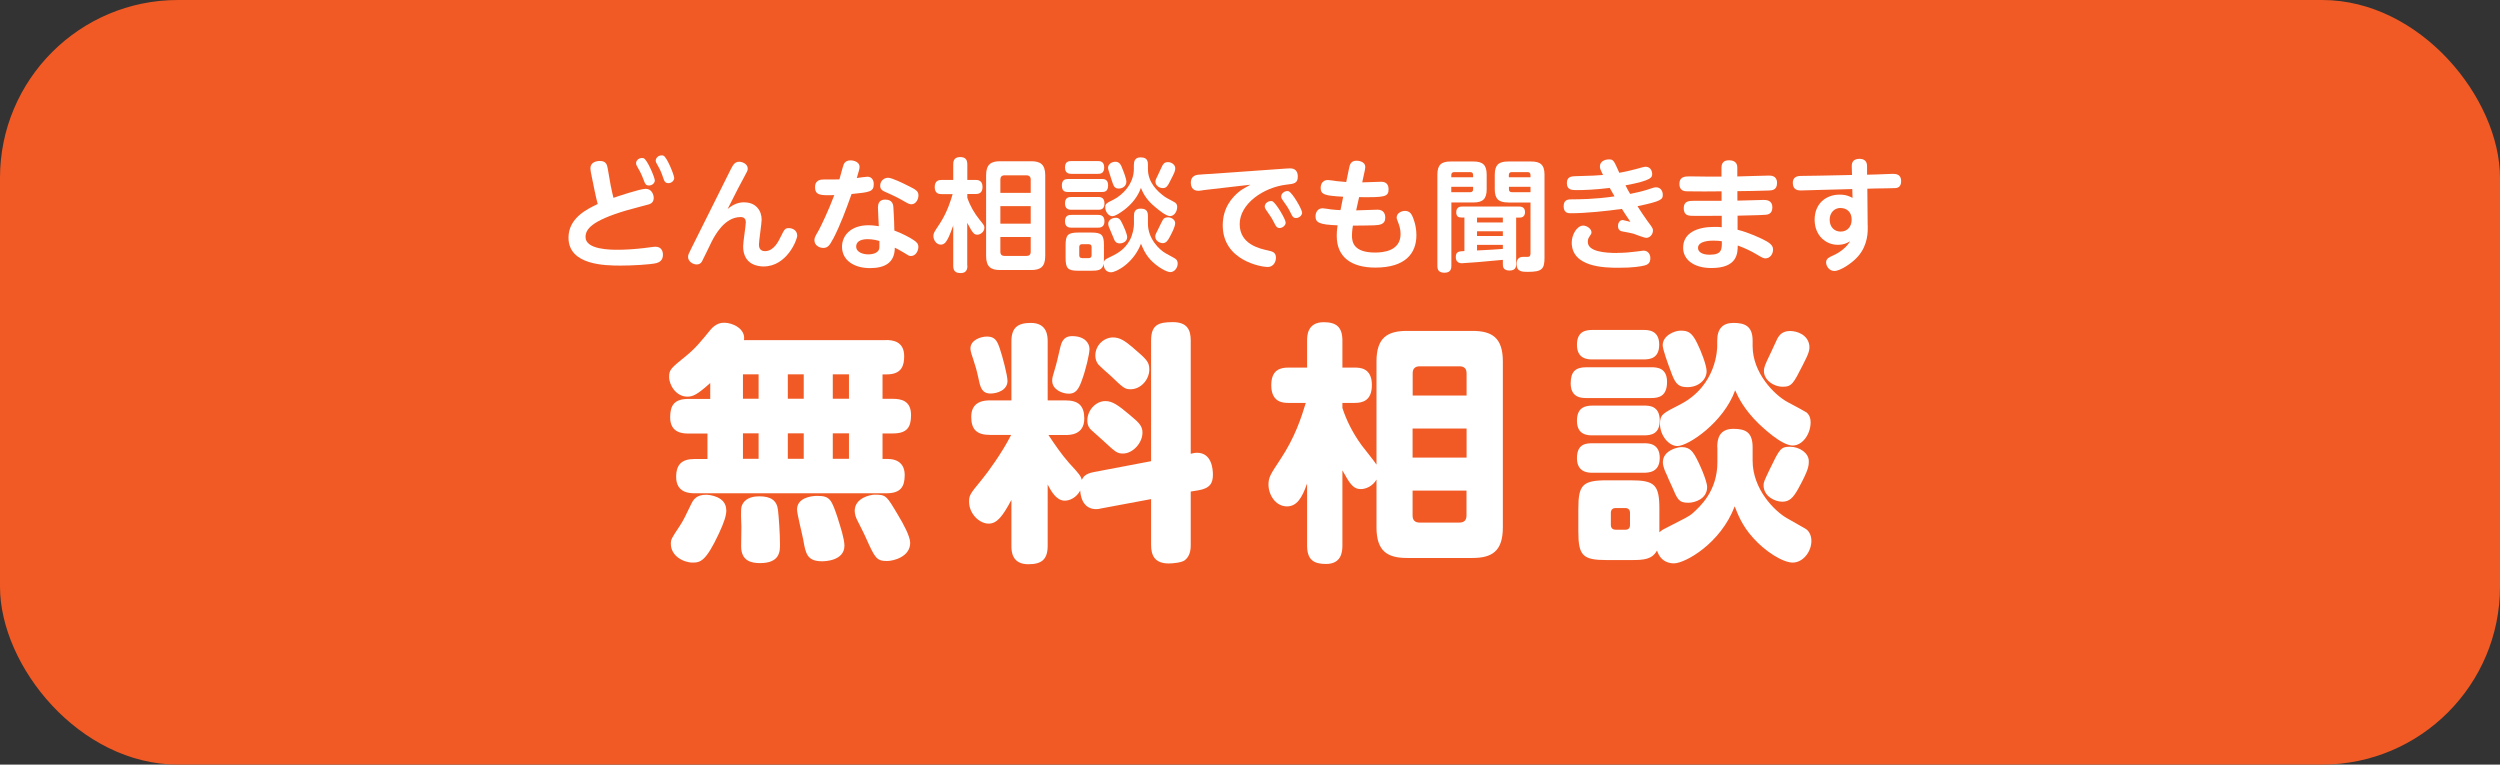
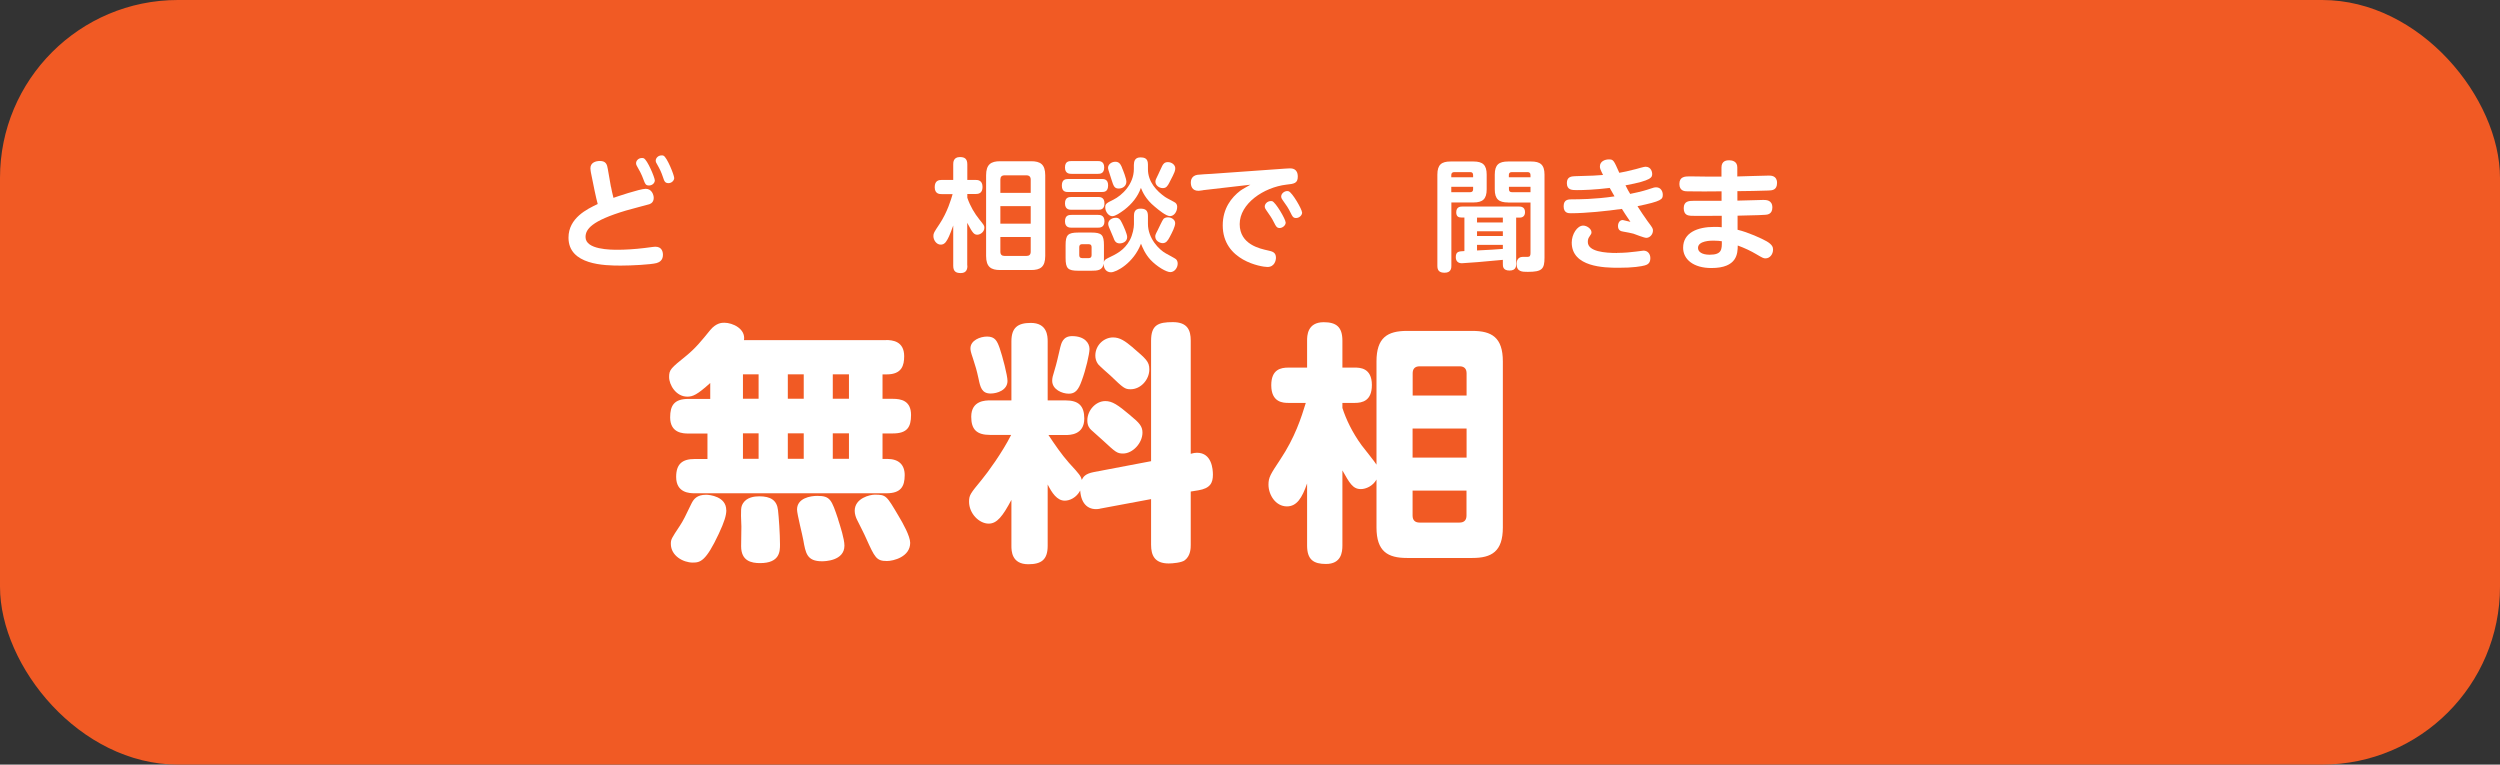
<svg xmlns="http://www.w3.org/2000/svg" id="_レイヤー_2" data-name="レイヤー_2" width="287.47" height="87.92" viewBox="0 0 287.47 87.92">
  <rect x="0" y="0" width="287.47" height="87.92" fill="#333333" stroke="none" />
  <defs>
    <style>
      .cls-1 {
        fill: #fff;
      }

      .cls-2 {
        fill: #f15a24;
      }
    </style>
  </defs>
  <g id="_レイヤー_1-2" data-name="レイヤー_1">
    <rect class="cls-2" y="0" width="287.47" height="87.92" rx="20.46" ry="20.46" />
    <g>
      <path class="cls-1" d="M70.26,21.49c.04.21.18.91.28,1.26.22-.08,3.03-1.04,3.71-1.04s.92.67.92,1.04c0,.41-.22.63-.49.73-.13.04-2.27.6-2.7.73-3.99,1.19-4.65,2.16-4.65,3.05,0,1.46,2.9,1.46,3.73,1.46.77,0,1.91-.06,3.04-.2,1.04-.14,1.18-.15,1.26-.15.76,0,.87.6.87.94,0,.63-.42.85-.73.94-.69.18-2.9.29-4.12.29-1.85,0-6.01-.06-6.01-3.21,0-2.27,2.14-3.29,3.36-3.87-.07-.28-.24-.92-.36-1.54l-.42-2.07c-.01-.1-.06-.31-.06-.5,0-.66.62-.84,1.09-.84.71,0,.83.42.91.92l.36,2.06ZM75.3,20.71c0,.38-.34.62-.67.62-.39,0-.46-.21-.62-.64-.25-.7-.5-1.11-.74-1.54-.06-.1-.13-.22-.13-.39,0-.25.24-.59.67-.59.1,0,.15,0,.21.03.42.17,1.27,2.23,1.27,2.52ZM77.53,20.44c0,.34-.32.62-.66.62-.41,0-.49-.24-.63-.67-.24-.7-.34-.88-.71-1.55-.06-.08-.13-.22-.13-.38,0-.25.25-.59.67-.59.1,0,.15,0,.22.03.41.18,1.23,2.23,1.23,2.55Z" />
-       <path class="cls-1" d="M85.59,23.27c1.33,0,1.99.95,1.99,1.98,0,.45-.31,2.45-.31,2.86,0,.25.04.77.7.77.98,0,1.53-1.08,1.81-1.67.42-.85.49-.98.94-.98.35,0,.95.21.95.87,0,.46-1.18,3.54-3.87,3.54-.57,0-2.35-.15-2.35-2.33,0-.45.31-2.37.31-2.76,0-.59-.49-.59-.6-.59-1.86,0-2.96,2.13-3.31,2.79-.18.36-1.09,2.27-1.15,2.35-.14.2-.31.31-.59.31-.49,0-.99-.39-.99-.85,0-.28.06-.36.43-1.11.73-1.43,4.3-8.64,4.5-9.02.24-.45.43-.83.95-.83.36,0,.98.25.98.78,0,.24-.03.27-.52,1.18-.21.38-.81,1.5-1.79,3.47.34-.27.94-.77,1.92-.77Z" />
-       <path class="cls-1" d="M95.78,27.49c-.34.63-.55,1.02-1.11,1.02-.45,0-1.02-.29-1.02-.88,0-.28.04-.38.52-1.2.22-.41,1.09-2.19,1.76-3.99-1.51.03-2.21.06-2.21-.92,0-.88.73-.88,1.02-.88.35,0,1.48,0,1.78-.01.08-.27.41-1.54.5-1.74.15-.31.42-.45.77-.45.42,0,1.05.2,1.05.74,0,.22-.04.35-.32,1.29.2-.03,1.04-.15,1.22-.15.49,0,.73.38.73.84,0,.88-.42.94-2.55,1.15-.63,1.77-1.27,3.53-2.14,5.2ZM100.96,23.79c0-.8.62-.84.83-.84.88,0,.92.64.94.9.07,1.07.1,2,.11,2.66.81.29,1.79.8,2.24,1.11.35.24.52.42.52.77,0,.45-.29,1.05-.87,1.05-.18,0-.25-.04-.87-.43-.35-.22-.85-.48-.97-.53,0,1.72-1.13,2.35-2.86,2.35-1.82,0-3.21-.9-3.21-2.45,0-1.27.98-2.48,3.05-2.48.49,0,.99.08,1.18.11-.01-.31-.1-1.86-.1-2.21ZM99.77,27.5c-.92,0-1.32.36-1.32.84,0,.73.9.91,1.39.91.15,0,1.08-.01,1.25-.62.04-.14.03-.22.03-.92-.25-.08-.81-.21-1.34-.21ZM104.48,21.39c.81.41,1.13.57,1.13,1.08,0,.48-.32,1.02-.8,1.02-.27,0-.35-.06-1.21-.55-.6-.34-1.55-.76-1.89-.91-.21-.1-.5-.24-.5-.67,0-.58.46-.92.91-.92s1.79.66,2.35.95Z" />
      <path class="cls-1" d="M111.24,30.55c0,.29-.04.85-.76.85-.59,0-.87-.21-.87-.85v-4.62c-.43,1.2-.59,1.51-.8,1.82-.22.34-.46.38-.64.38-.49,0-.84-.52-.84-.98,0-.34.06-.42.71-1.4.9-1.36,1.33-2.84,1.5-3.43h-1.26c-.22,0-.8,0-.8-.8,0-.76.48-.83.8-.83h1.33v-1.78c0-.22,0-.85.77-.85.55,0,.85.2.85.85v1.78h.95c.22,0,.8.01.8.81,0,.74-.48.81-.8.81h-.95v.43c.35,1.01.85,1.82,1.36,2.46.56.7.6.74.6.99,0,.45-.43.8-.83.8-.17,0-.32-.07-.45-.22-.18-.21-.34-.48-.69-1.15v4.92ZM120.19,29.43c0,1.27-.57,1.62-1.62,1.62h-3.57c-1.04,0-1.61-.35-1.61-1.62v-9.27c0-1.26.56-1.62,1.61-1.62h3.57c1.05,0,1.62.35,1.62,1.62v9.27ZM118.52,22.18v-1.53c0-.32-.17-.49-.49-.49h-2.51c-.35,0-.49.18-.49.49v1.53h3.49ZM118.52,23.7h-3.49v2.02h3.49v-2.02ZM118.52,27.25h-3.49v1.69c0,.34.17.49.49.49h2.51c.31,0,.49-.14.49-.49v-1.69Z" />
      <path class="cls-1" d="M122.84,22.08c-.27,0-.74-.01-.74-.74,0-.66.36-.76.74-.76h3.84c.25,0,.74.01.74.73s-.41.77-.74.77h-3.84ZM123.22,19.99c-.22,0-.76,0-.76-.73s.48-.74.76-.74h3.01c.21,0,.74,0,.74.73s-.48.74-.74.74h-3.01ZM123.22,24.12c-.22,0-.76,0-.76-.73,0-.69.43-.74.76-.74h3.04c.21,0,.74,0,.74.73s-.46.74-.74.74h-3.04ZM123.22,26.18c-.21,0-.76,0-.76-.73s.49-.74.76-.74h3.04c.2,0,.74,0,.74.73s-.52.74-.78.74h-3ZM130.39,24.84c0-.31.04-.85.74-.85.57,0,.87.18.87.85v.9c0,1.69,1.29,2.98,2.06,3.4.18.1,1.11.6,1.16.66.13.13.2.29.2.52,0,.45-.35.97-.85.97-.46,0-1.55-.64-2.28-1.42-.63-.69-.91-1.4-1.09-1.85-.85,2.23-2.84,3.29-3.45,3.29-.5,0-.85-.38-.84-.98-.13.77-.74.8-1.42.8h-1.5c-1.19,0-1.46-.25-1.46-1.47v-1.46c0-1.18.25-1.46,1.47-1.46h1.48c1.21,0,1.46.27,1.46,1.46v1.46c0,.14,0,.32-.01.5.04-.21.13-.32.46-.48.94-.45,1.88-.88,2.52-2.06.34-.62.48-1.44.48-1.83v-.95ZM125.52,28.42c0-.2-.08-.34-.32-.34h-.76c-.28,0-.34.17-.34.34v.92c0,.2.08.34.34.34h.76c.22,0,.32-.13.32-.34v-.92ZM130.39,18.91c0-.49.21-.81.74-.81s.87.14.87.83v.53c0,1.46,1.01,2.51,1.96,3.18.17.13,1.04.56,1.19.67.21.17.21.39.21.49,0,.52-.34,1.05-.83,1.05-.43,0-1.26-.67-1.74-1.08-1.08-.88-1.42-1.74-1.6-2.17-.35,1.02-1.05,1.86-1.9,2.52-.49.36-1.04.74-1.39.74-.41,0-.81-.5-.81-1.02,0-.41.13-.48.94-.88.98-.49,2.35-1.77,2.35-3.53v-.52ZM129,19.25c.15.35.52,1.27.52,1.65,0,.43-.36.78-.88.78s-.6-.31-.84-1.05c-.35-1.08-.39-1.21-.39-1.33,0-.41.42-.7.83-.7s.58.22.77.64ZM129.02,25.65c.18.36.59,1.25.59,1.61,0,.59-.62.73-.83.73-.49,0-.62-.29-.77-.71-.07-.18-.43-1.01-.5-1.18-.06-.17-.08-.27-.08-.36,0-.56.66-.69.74-.69.48-.07.66.2.85.6ZM134.5,27.26c-.22.42-.42.7-.81.7-.31,0-.85-.25-.85-.76,0-.14.01-.22.28-.73.11-.2.53-1.15.67-1.3.1-.1.28-.18.5-.18.42,0,.84.27.84.67s-.34,1.05-.63,1.6ZM134.48,20.97c-.24.46-.39.66-.78.66-.42,0-.84-.32-.84-.73,0-.2.04-.27.36-.92.07-.14.36-.8.43-.92.1-.18.24-.42.64-.42.49,0,.85.36.85.69,0,.28,0,.38-.67,1.65Z" />
      <path class="cls-1" d="M138.31,21.88c-.35.04-.39.06-.5.06-.76,0-.88-.57-.88-.97,0-.21.07-.76.76-.87.25-.04,1.42-.1,1.64-.11l8.43-.6c.06,0,.36-.03.55-.03.22,0,.92,0,.92.95,0,.77-.43.83-1.3.92-2.63.31-5.38,2.19-5.38,4.54s2.35,2.83,3.25,3.03c.5.11.92.21.92.84,0,.28-.15,1.06-.98,1.06-.66,0-5.14-.71-5.14-4.79,0-1.95,1.01-3.21,2.02-3.98.17-.14,1-.59,1.16-.69l-5.46.63ZM147.84,25.58c0,.36-.38.64-.7.64s-.43-.21-.62-.59c-.28-.57-.49-.85-.92-1.47-.07-.1-.17-.24-.17-.42,0-.27.28-.62.71-.62.04,0,.08,0,.14.01.42.14,1.55,2.09,1.55,2.44ZM149.73,24.43c0,.35-.35.64-.7.64s-.43-.21-.62-.59c-.29-.59-.46-.83-.92-1.47-.07-.1-.17-.24-.17-.42,0-.39.49-.71.85-.6.43.14,1.55,2.09,1.55,2.44Z" />
-       <path class="cls-1" d="M155.93,24.19c.39-.01,2.13-.08,2.48-.08.78,0,.88.63.88.88.01.84-.62.88-1.3.92-.6.03-2.33.03-2.42.03-.11.63-.11,1.05-.11,1.18,0,.77.25,1.92,2.66,1.92.83,0,2.93-.13,2.93-2.13,0-.6-.18-1.08-.27-1.3-.15-.42-.18-.46-.18-.6,0-.5.55-.76.94-.76.56,0,.74.36.84.55.1.2.49,1.09.49,2.24,0,2.06-1.23,3.73-4.72,3.73-2.76,0-4.44-1.2-4.44-3.63,0-.28.01-.7.1-1.23-2.13-.08-2.54-.32-2.54-1.04,0-.06,0-.92.84-.92.14,0,.8.11.94.13.5.06.83.07,1.09.08l.31-1.54c-2.05-.11-2.59-.22-2.59-1.01,0-.08,0-.91.84-.91.17,0,.88.11,1.02.13.53.06.76.07,1.08.1l.34-1.65c.06-.29.17-.8.83-.8.07,0,1.02,0,1.02.74,0,.01-.01.15-.04.31l-.31,1.44c.35-.01,1.88-.07,2.2-.07.74,0,.83.57.83.85,0,.91-.48.95-3.39.92l-.34,1.53Z" />
      <path class="cls-1" d="M166.89,30.57c0,.2,0,.79-.77.79-.64,0-.84-.28-.84-.79v-10.49c0-1.15.49-1.51,1.51-1.51h2.65c1.05,0,1.51.39,1.51,1.51v1.69c0,1.12-.46,1.51-1.51,1.51h-2.55v7.28ZM169.39,20.38v-.25c0-.22-.11-.34-.32-.34h-1.85c-.24,0-.34.14-.34.34v.25h2.51ZM169.39,21.48h-2.51v.62h2.17c.25,0,.34-.14.34-.34v-.28ZM168.4,25.01h-.38c-.24,0-.57-.07-.57-.59,0-.67.5-.67.74-.67h6.44c.21,0,.73,0,.73.64,0,.46-.28.63-.59.63h-.43v5.35c0,.21,0,.74-.76.74s-.77-.48-.77-.74v-.49c-1.64.17-4.41.39-4.71.39-.42,0-.7-.22-.7-.7,0-.66.36-.67.99-.7v-3.87ZM169.84,25.02v.56h2.97v-.56h-2.97ZM169.84,26.59v.55h2.97v-.55h-2.97ZM169.84,28.8c1.65-.08,1.93-.1,2.97-.18v-.46h-2.97v.64ZM173.41,23.28c-1.04,0-1.53-.36-1.53-1.51v-1.69c0-1.15.49-1.51,1.53-1.51h2.66c1.02,0,1.53.35,1.53,1.51v9.54c0,1.32-.28,1.64-1.92,1.64-.64,0-1.29,0-1.29-.92,0-.74.53-.8.67-.8h.59c.28,0,.34-.15.34-.45v-5.8h-2.58ZM173.51,20.38h2.48v-.25c0-.22-.11-.34-.34-.34h-1.81c-.27,0-.34.15-.34.34v.25ZM173.51,21.48v.28c0,.21.1.34.34.34h2.14v-.62h-2.48Z" />
      <path class="cls-1" d="M187.43,22.3c1.33-.27,1.93-.46,2.3-.59.38-.13.52-.17.71-.17.55,0,.76.49.76.85,0,.53-.11.74-2.91,1.32.31.49.8,1.23,1.15,1.71.58.77.63.85.63,1.09,0,.45-.36.84-.77.84-.25,0-1.27-.41-1.48-.48-.21-.07-.81-.17-1.18-.24-.25-.04-.59-.13-.59-.64,0-.34.18-.69.55-.69.04,0,.8.18.88.21-.49-.7-.71-1.07-.98-1.49-1.76.25-4.15.5-5.87.5-.28,0-.83,0-.83-.81s.59-.79,1.02-.79c.56,0,2.59,0,4.83-.34-.34-.59-.36-.63-.55-.97-1.74.21-2.97.25-3.77.25-.56,0-1.16,0-1.16-.81,0-.76.57-.77.94-.79,2.14-.06,2.38-.07,3.22-.14-.34-.69-.36-.77-.36-.99,0-.59.6-.8,1.02-.8.53,0,.56.07,1.21,1.54.35-.06,1.15-.22,1.92-.43.24-.07.94-.27,1.09-.27.7,0,.77.7.77.81,0,.39,0,.77-3.07,1.33.29.57.36.7.52.95ZM185.94,29.08c.81,0,1.68-.08,2.17-.15.15-.01.78-.11.87-.11.5,0,.79.38.79.87,0,.64-.41.76-.64.83-.35.1-1.37.28-3.03.27-1.61,0-5.37-.07-5.37-2.9,0-.94.62-1.95,1.32-1.95.43,0,.95.38.95.76,0,.17-.03.21-.25.53-.08.13-.17.25-.17.59,0,1.12,1.99,1.27,3.36,1.27Z" />
      <path class="cls-1" d="M199.79,23.07c.48,0,2.55-.08,2.97-.08.32,0,1.04,0,1.04.87,0,.78-.59.83-.83.84-.11.01-.85.06-3.17.1v1.62c1.23.29,2.79,1.01,3.35,1.33.66.39.73.69.73.95,0,.53-.36,1.01-.87,1.01-.22,0-.31-.04-1.09-.5-.57-.34-1.32-.7-2.1-.98-.01.9-.04,2.59-3.03,2.59-2.07,0-3.25-1-3.25-2.33,0-1.74,1.65-2.4,3.59-2.4.42,0,.64.01.85.04v-1.32c-.95.01-3.15.03-3.57,0-.28-.03-.8-.06-.8-.88s.63-.84,1.16-.84h3.19v-1.09c-1.12.01-2.86.03-3.91,0-.29,0-.94-.01-.94-.85s.64-.87,1.19-.87c.36,0,2,.03,2.33.03h1.32v-1.05c0-.81.64-.83.88-.83.29,0,.94.08.94.81v1.05c.57-.01,3.11-.1,3.63-.1.24,0,.94,0,.94.84s-.57.87-1.04.88c-.83.03-2.58.07-3.52.07v1.08ZM197.03,27.67c-.28,0-1.78,0-1.78.84,0,.46.48.78,1.34.78,1.41,0,1.41-.62,1.4-1.55-.21-.03-.5-.07-.97-.07Z" />
-       <path class="cls-1" d="M214.77,25.94c.01.71.03,2.21-1.11,3.53-.69.8-2.06,1.69-2.73,1.69-.57,0-.95-.53-.95-.99,0-.43.35-.59.73-.76.83-.36,1.61-.95,2.03-1.67-.25.15-.67.41-1.42.41-1.37,0-2.66-1.06-2.66-2.89s1.29-2.88,2.87-2.88c.78,0,1.19.22,1.49.38l-.03-1.02-3.77.1c-.34.01-2.03.06-2.12.06-.27,0-.95,0-.95-.87,0-.52.29-.77.83-.8.34-.01,1.82-.03,2.13-.03l3.85-.08-.03-.94c-.01-.27-.01-.91.88-.92.88,0,.88.66.88.91v.92s1.09-.03,1.09-.03c.29-.01,1.58-.07,1.85-.07.38,0,.98.04.98.84,0,.74-.49.79-.69.8-.28.03-1.81.03-2.14.04l-1.06.03.04,4.24ZM211.66,23.91c-.71,0-1.27.52-1.27,1.36,0,.79.5,1.36,1.26,1.36s1.27-.56,1.27-1.37c0-.95-.64-1.34-1.26-1.34Z" />
    </g>
    <g>
      <path class="cls-1" d="M101.88,39.1c.73,0,2.09.12,2.09,1.86,0,1.04-.26,2.09-2,2.09h-.49v2.81h1.19c.93,0,2.09.2,2.09,1.86,0,1.39-.44,2.12-2.09,2.12h-1.19v2.93h.55c1.28,0,2,.64,2,1.86,0,1.33-.46,2.09-2.09,2.09h-22.07c-.55,0-2.12-.03-2.12-1.88,0-1.51.73-2.06,2.12-2.06h1.48v-2.93h-2.2c-.58,0-2.09-.03-2.09-1.86,0-1.36.46-2.12,2.09-2.12h2.52v-1.83c-1.51,1.36-2,1.57-2.64,1.57-1.28,0-2.09-1.33-2.09-2.26,0-.84.2-1.01,1.97-2.44,1.07-.87,1.77-1.74,2.76-2.96.7-.84,1.36-.84,1.62-.84.96,0,2.47.7,2.26,2h16.33ZM83.52,58.65c0,.61-.23,1.36-.87,2.73-1.48,3.16-2.12,3.31-2.99,3.31-1.1,0-2.52-.78-2.52-2.15,0-.52.06-.61,1.04-2.09.35-.52.7-1.22,1.33-2.55.26-.52.64-1.01,1.68-1.01.41,0,2.32.2,2.32,1.77ZM89.46,58.65c.09.78.23,2.73.23,3.95,0,.78,0,2.15-2.29,2.15-.99,0-2.18-.23-2.18-1.94,0-.35.03-1.91.03-2.26-.09-2.09-.06-2.26.2-2.7.44-.67,1.28-.78,1.86-.78,1.31,0,2.03.46,2.15,1.59ZM87.23,43.04h-1.8v2.81h1.8v-2.81ZM87.23,49.83h-1.8v2.93h1.8v-2.93ZM92.42,43.04h-1.83v2.81h1.83v-2.81ZM92.42,49.83h-1.83v2.93h1.83v-2.93ZM96.37,59.72c.26.81.73,2.26.73,3.02,0,1.77-2.29,1.8-2.58,1.8-1.74,0-1.88-.93-2.15-2.44-.09-.55-.72-2.99-.72-3.51,0-1.31,1.54-1.57,2.32-1.57,1.51,0,1.65.44,2.41,2.7ZM97.62,43.04h-1.86v2.81h1.86v-2.81ZM97.62,49.83h-1.86v2.93h1.86v-2.93ZM103.33,59.34c.49.81,1.33,2.32,1.33,3.08,0,1.62-1.94,2.09-2.67,2.09-1.22,0-1.39-.38-2.41-2.64-.14-.35-.9-1.83-1.04-2.12-.12-.23-.26-.64-.26-1.01,0-1.48,1.8-1.86,2.29-1.86,1.33,0,1.36.09,2.76,2.46Z" />
      <path class="cls-1" d="M126.47,58.5c-1.22.23-2.15-.44-2.26-2.09-.46.84-1.22,1.16-1.77,1.16-.9,0-1.48-.9-1.97-1.86v7.05c0,1.62-.75,2.12-2.23,2.12-1.92,0-1.94-1.54-1.94-2.12v-5.28c-.99,1.86-1.65,2.73-2.61,2.73-1.1,0-2.26-1.16-2.26-2.52,0-.75.14-.93,1.45-2.52.67-.81,2.35-3.1,3.39-5.16h-2.41c-1.57,0-2.18-.64-2.18-2.09,0-1.88,1.65-1.88,2.18-1.88h2.44v-6.79c0-1.57.72-2.12,2.23-2.12,1.89,0,1.94,1.51,1.94,2.12v6.79h2.06c1.51,0,2.15.64,2.15,2.09,0,1.89-1.68,1.89-2.15,1.89h-1.97c.73,1.1,1.48,2.2,2.35,3.19,1.25,1.36,1.36,1.51,1.48,1.97.17-.32.35-.7,1.39-.9l6.58-1.25v-13.84c0-1.83.81-2.15,2.5-2.15s2.06.93,2.06,2.12v13.02c.32-.09.49-.12.72-.12,1.71,0,1.83,1.91,1.83,2.52,0,.93-.29,1.57-1.68,1.8l-.87.14v6.12c0,.35,0,1.25-.67,1.77-.35.29-1.42.38-1.86.38-1.62,0-2.03-.93-2.03-2.15v-5.25l-5.89,1.1ZM114.95,40.03c.32.93.9,3.13.9,3.77,0,1.07-1.19,1.45-1.94,1.45-1.02,0-1.19-.73-1.39-1.71-.23-1.04-.32-1.33-.64-2.32-.26-.75-.29-.96-.29-1.16,0-.93,1.13-1.36,1.91-1.36.93,0,1.16.52,1.45,1.33ZM125.28,40.14c0,.52-.41,2.35-.9,3.65-.38,1.07-.75,1.48-1.48,1.48-.78,0-1.91-.49-1.91-1.48,0-.32.06-.55.26-1.19.26-.84.43-1.65.67-2.67.12-.44.29-1.28,1.36-1.28,1.42,0,2,.78,2,1.48ZM130.01,47.8c.99.81,1.36,1.22,1.36,1.94,0,1.22-1.13,2.41-2.23,2.41-.7,0-.87-.17-2.29-1.48-.2-.2-1.16-1.02-1.36-1.22-.23-.2-.46-.52-.46-1.1,0-1.19.99-2.23,2.06-2.23.81,0,1.42.41,2.93,1.68ZM130.3,40c1.45,1.25,1.86,1.57,1.86,2.47,0,1.19-.99,2.29-2.15,2.29-.67,0-.84-.15-2.32-1.57-.23-.2-1.25-1.1-1.42-1.31-.23-.32-.32-.64-.32-.99,0-1.22,1.01-2.09,2.03-2.09.78,0,1.36.38,2.32,1.19Z" />
      <path class="cls-1" d="M158.28,41.56c0-2.73,1.25-3.51,3.51-3.51h7.51c2.21,0,3.51.73,3.51,3.51v19.09c0,2.78-1.3,3.51-3.51,3.51h-7.51c-2.2,0-3.51-.73-3.51-3.51v-5.51c-.41.75-1.22,1.1-1.8,1.1-.93,0-1.3-.7-2.12-2.15v8.64c0,.78-.14,2.12-1.89,2.12-1.42,0-2.17-.49-2.17-2.12v-7.14c-.58,1.68-1.19,2.64-2.32,2.64-1.3,0-2.12-1.33-2.12-2.5,0-.84.23-1.19,1.36-2.9,1.68-2.52,2.41-4.79,2.93-6.5h-2c-.58,0-1.97-.03-1.97-2.03,0-1.83,1.1-2.03,1.97-2.03h2.15v-3.1c0-.52,0-2.12,1.91-2.12,1.42,0,2.15.52,2.15,2.12v3.1h1.42c.55,0,1.97,0,1.97,2,0,1.83-1.1,2.06-1.97,2.06h-1.42v.58c.41,1.28,1.13,2.81,2.21,4.29.26.35,1.51,1.89,1.71,2.23v-11.89ZM168.64,45.48v-2.55c0-.52-.26-.81-.81-.81h-4.58c-.61,0-.81.35-.81.81v2.55h6.21ZM168.64,49.28h-6.21v3.34h6.21v-3.34ZM168.64,56.41h-6.21v2.87c0,.55.29.81.81.81h4.58c.52,0,.81-.26.81-.81v-2.87Z" />
-       <path class="cls-1" d="M182.41,45.77c-.49,0-1.8,0-1.8-1.68,0-1.36.55-1.86,1.8-1.86h7.48c.64,0,1.8.06,1.8,1.68s-.9,1.86-1.8,1.86h-7.48ZM183.13,41.33c-.49,0-1.8,0-1.8-1.68,0-1.6,1.07-1.71,1.8-1.71h5.86c.49,0,1.8,0,1.8,1.68,0,1.6-1.07,1.71-1.8,1.71h-5.86ZM183.13,50.06c-.52,0-1.8,0-1.8-1.68,0-1.57.99-1.74,1.8-1.74h5.95c.52,0,1.77,0,1.77,1.71,0,1.54-.99,1.71-1.77,1.71h-5.95ZM183.13,54.36c-.46,0-1.8,0-1.8-1.68s1.1-1.71,1.8-1.71h5.95c.46,0,1.77,0,1.77,1.68s-1.28,1.71-1.89,1.71h-5.83ZM197.46,51.43c0-.96.23-2.12,1.86-2.12,1.42,0,2.21.41,2.21,2.12v1.54c0,3.28,2.52,5.8,3.94,6.61l2.09,1.19c.44.23.73.78.73,1.42,0,1.28-.99,2.5-2.15,2.5s-3.22-1.33-4.55-2.84c-1.28-1.39-1.8-2.81-2.12-3.63-1.62,4.29-5.71,6.56-6.99,6.56-.32,0-1.51-.06-1.94-1.48-.58,1.04-1.51,1.1-2.99,1.1h-2.81c-2.76,0-3.25-.52-3.25-3.31v-2.58c0-2.73.46-3.28,3.28-3.28h2.73c2.76,0,3.31.49,3.31,3.28v2.7c.17-.14.26-.26.75-.49,2.38-1.22,2.64-1.33,3.05-1.68.9-.81,2.87-2.58,2.87-5.89v-1.71ZM187.43,58.97c0-.35-.2-.55-.52-.55h-1.13c-.38,0-.55.23-.55.55v1.39c0,.35.2.55.55.55h1.13c.35,0,.52-.2.52-.55v-1.39ZM197.46,39.16c0-1.33.61-2.03,1.86-2.03s2.21.32,2.21,2.03v.64c0,3.1,2.52,5.63,4.03,6.44.73.38,2,1.07,2.18,1.19.38.35.46.75.46,1.13,0,1.36-.93,2.67-2.06,2.67-1.31,0-3.54-2.17-3.92-2.52-1.68-1.65-2.29-2.93-2.7-3.83-1.33,3.71-5.4,6.41-6.64,6.41-.99,0-2-1.22-2-2.55,0-1.07.32-1.22,2.32-2.23,4.26-2.21,4.26-6.5,4.26-6.76v-.58ZM195.17,39.5c.41.81,1.07,2.5,1.07,3.19,0,.93-.87,1.83-2.23,1.83-1.16,0-1.45-.61-1.89-1.83-.38-.99-.93-2.55-.93-2.99,0-1.1,1.33-1.68,2.06-1.68.87,0,1.31.2,1.92,1.48ZM194.85,52.3c.46.75,1.45,2.96,1.45,3.71,0,1.36-1.42,1.8-2.15,1.8-1.1,0-1.25-.35-1.89-1.86-.12-.23-.58-1.28-.67-1.51-.06-.09-.38-.78-.38-1.28,0-1.36,1.65-1.68,1.8-1.71,1.16-.2,1.59.46,1.83.84ZM206.77,56.21c-.58,1.04-1.02,1.48-1.83,1.48-.87,0-2.15-.64-2.15-1.88,0-.35.06-.49.7-1.83,1.13-2.32,1.25-2.61,2.32-2.61,1.16,0,2.18.75,2.18,1.65,0,.58-.03,1.02-1.22,3.19ZM207.27,42.03c-1.04,2.06-1.25,2.44-2.26,2.44-1.13,0-2.18-.81-2.18-1.8,0-.46.15-.78.78-2.09.12-.26.67-1.45.78-1.68.2-.32.52-.84,1.45-.84.73,0,2.03.38,2.21,1.65.06.55-.06.93-.78,2.32Z" />
    </g>
  </g>
</svg>